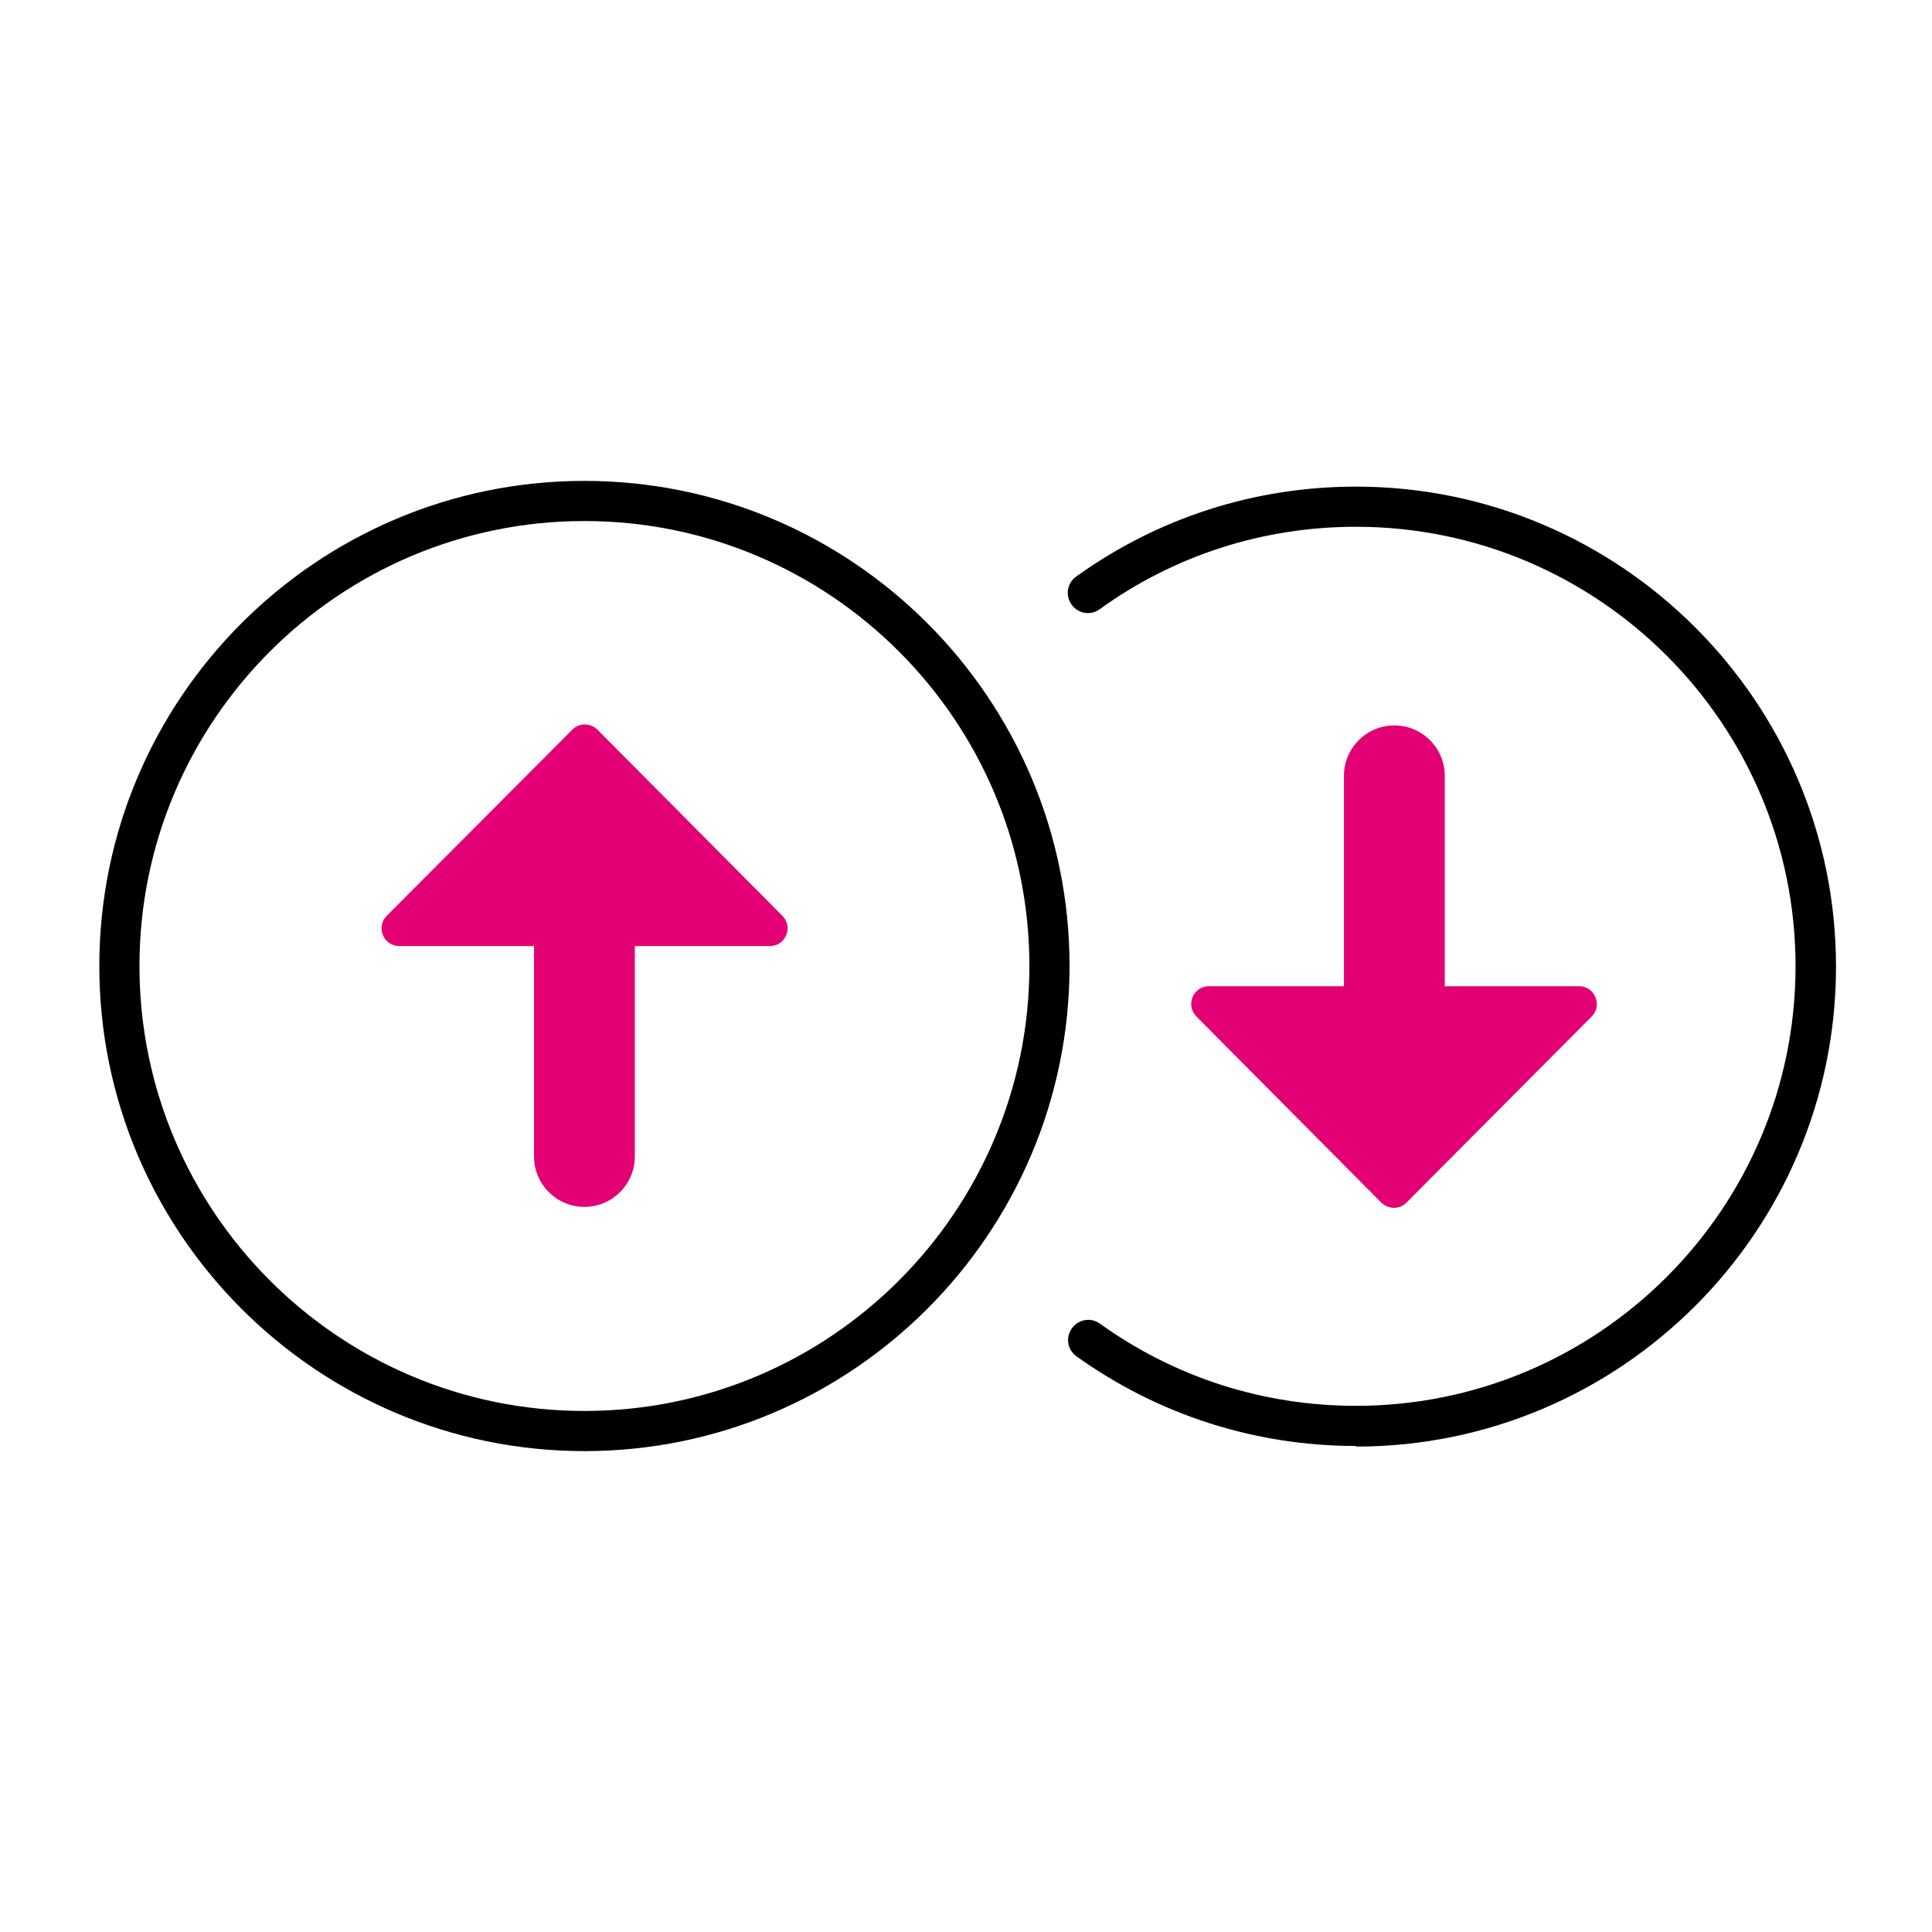
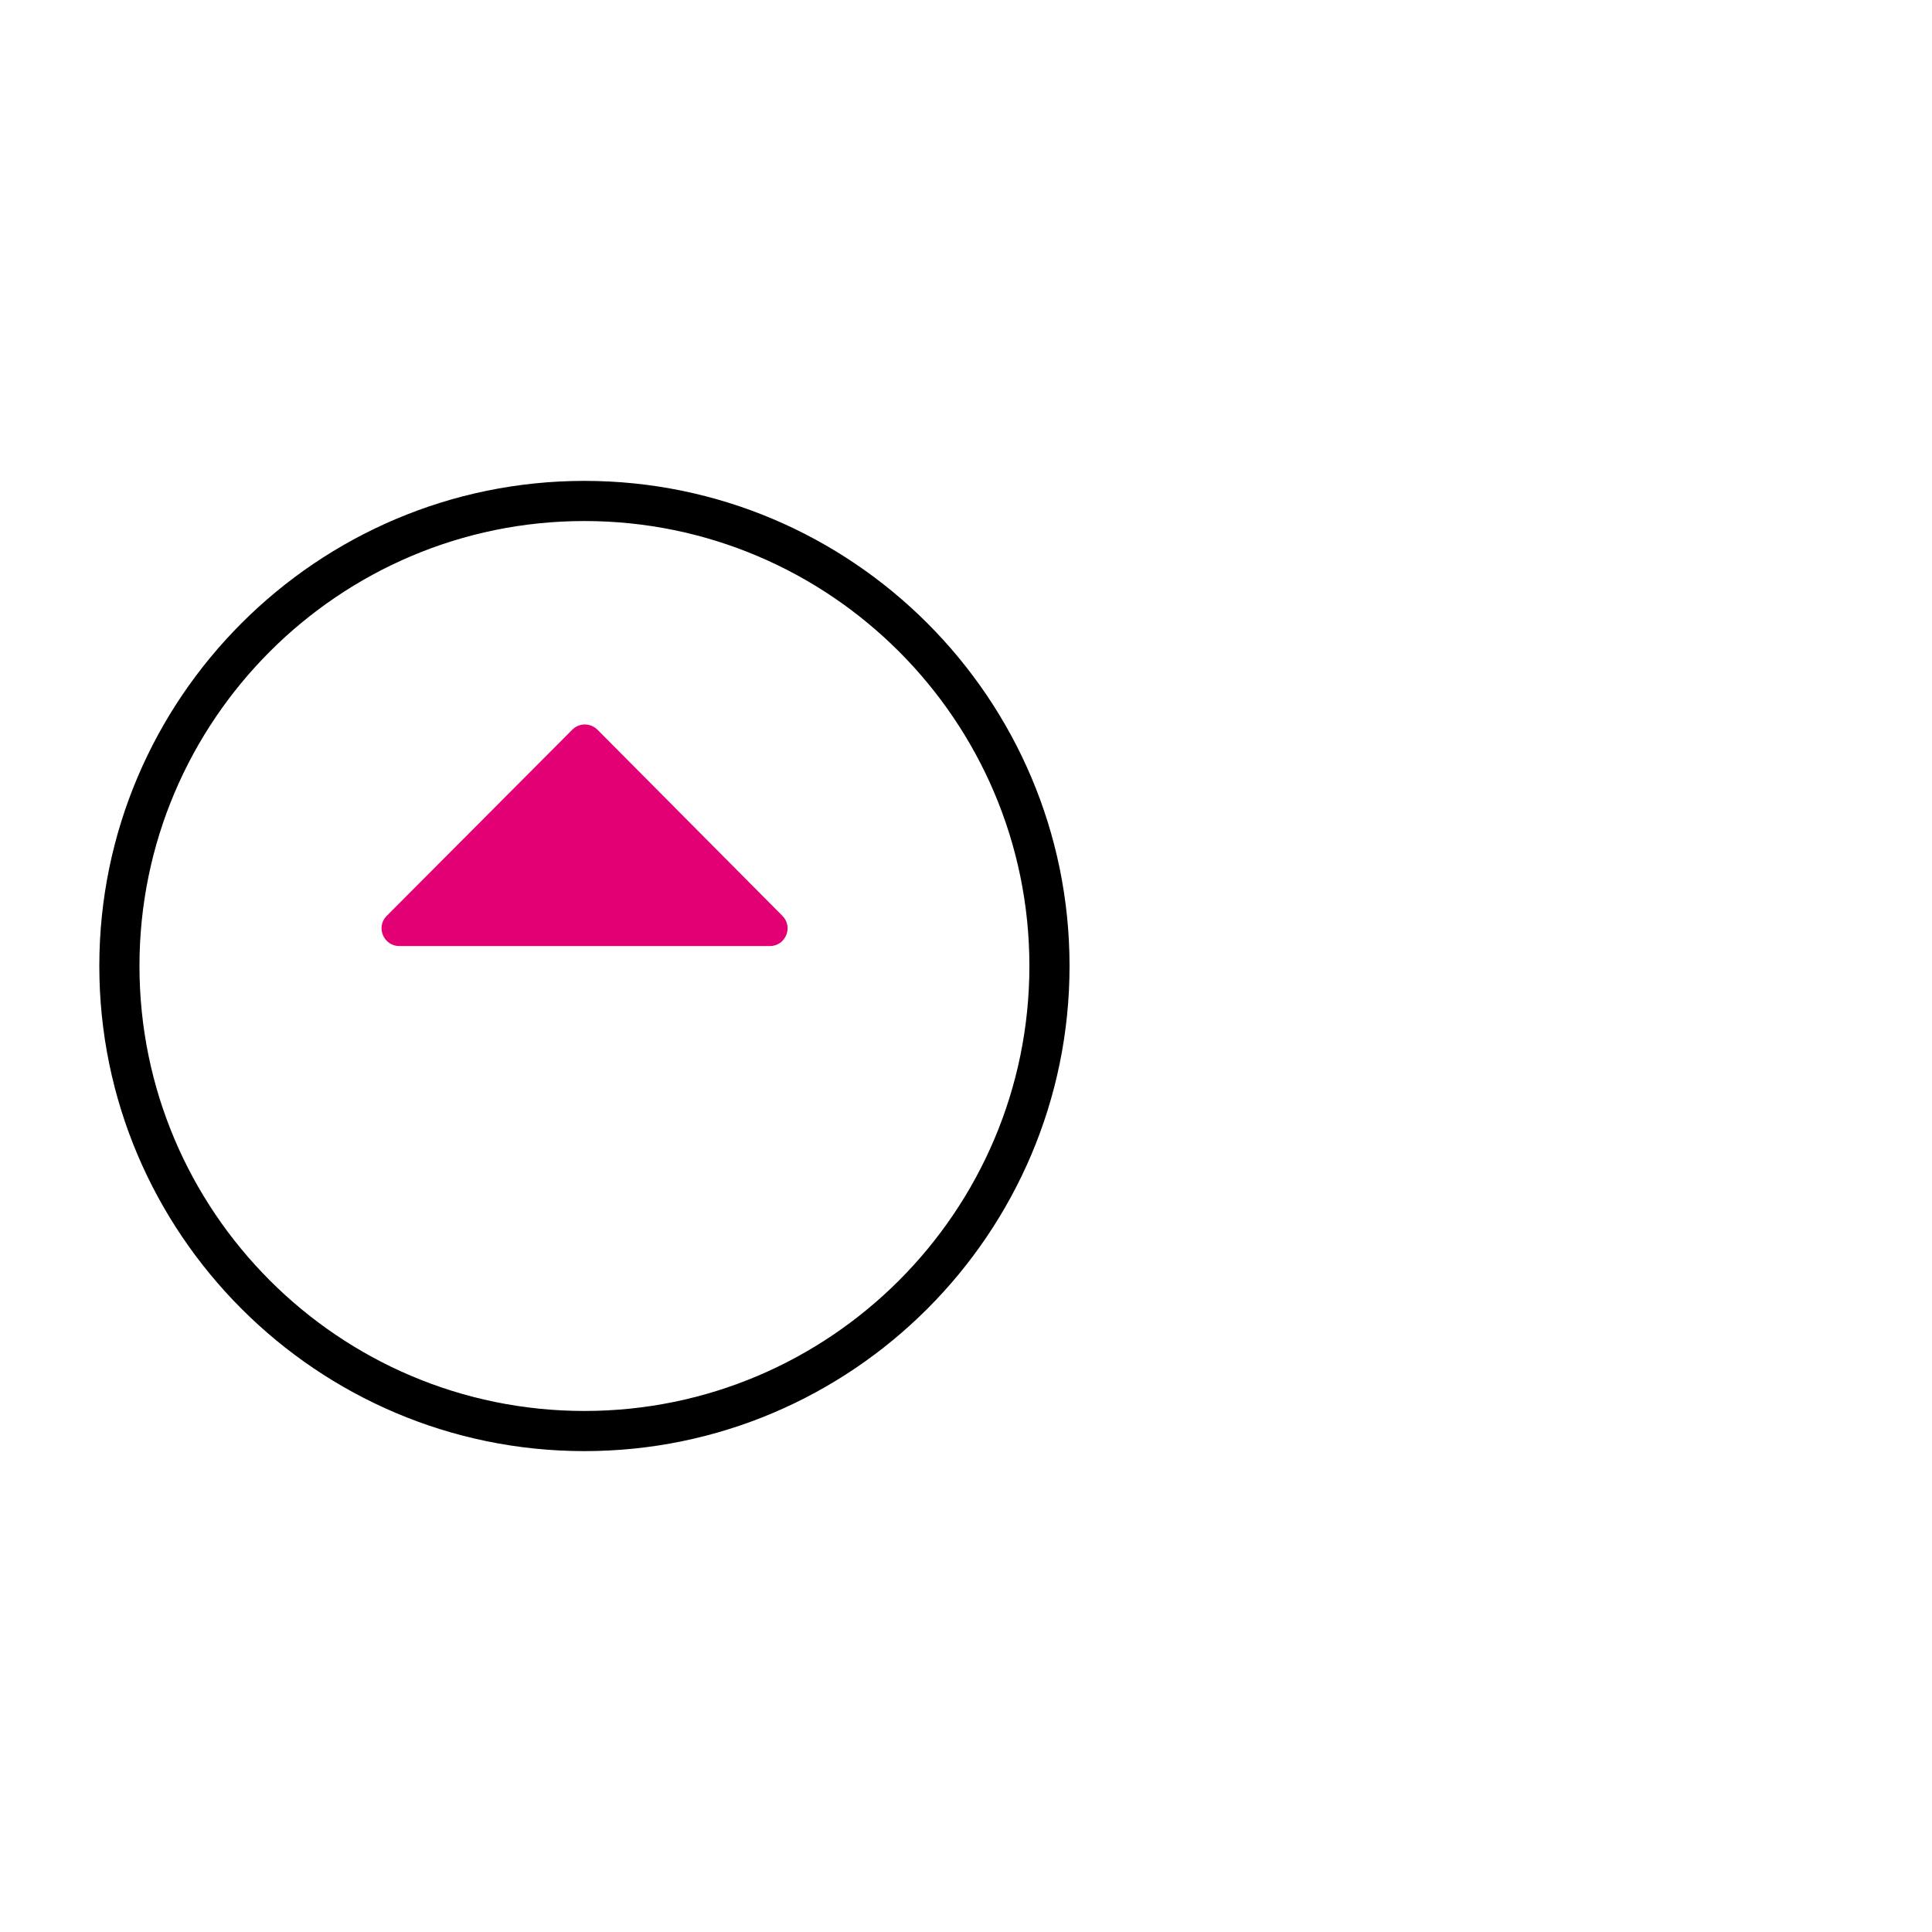
<svg xmlns="http://www.w3.org/2000/svg" id="uuid-b1054226-dc16-489b-8876-8752c95b7af2" data-name="uuid-77979b67-8326-4cb6-98a3-8a364558c224" viewBox="0 0 64 64">
  <defs>
    <style>
      .uuid-ba5fd76b-0b61-44b6-b893-39617addde55 {
        fill: none;
      }

      .uuid-b374ba52-312e-4b0b-a9ce-55a41ca96322 {
        fill: #e20074;
      }
    </style>
  </defs>
  <g id="uuid-e52f1739-e0ec-4f83-af04-95b9de9fe2e9" data-name="Icons on White">
    <g id="uuid-03687cd2-5be9-4926-b409-61b6b6f557a3" data-name="Symmetrical Speed on White">
      <path d="M19.36,48.07c-8.86,0-16.07-7.21-16.07-16.07S10.5,15.93,19.36,15.93s16.07,7.21,16.07,16.07-7.21,16.07-16.07,16.07ZM19.36,17.26c-8.13,0-14.74,6.61-14.74,14.74s6.61,14.74,14.74,14.74,14.74-6.61,14.74-14.74-6.61-14.74-14.74-14.74Z" />
-       <path d="M44.92,47.9c-3.34,0-6.55-1.03-9.26-2.97-.3-.21-.37-.63-.15-.93s.63-.37.93-.15c2.48,1.78,5.41,2.72,8.48,2.72,8.03,0,14.56-6.53,14.56-14.56s-6.53-14.56-14.56-14.56c-3.07,0-6.01.94-8.49,2.73-.3.22-.72.15-.93-.15-.22-.3-.15-.72.15-.93,2.71-1.95,5.92-2.98,9.27-2.98,8.76,0,15.9,7.13,15.9,15.9s-7.13,15.9-15.9,15.9Z" />
      <path class="uuid-b374ba52-312e-4b0b-a9ce-55a41ca96322" d="M25.91,30.33c.38.37.12,1.01-.41,1.01h-12.27c-.52,0-.79-.63-.42-1l6.14-6.16c.23-.24.6-.24.84-.01l6.13,6.17h0Z" />
-       <path class="uuid-b374ba52-312e-4b0b-a9ce-55a41ca96322" d="M19.36,39.98c-.92,0-1.67-.75-1.67-1.67v-10.6c0-.92.75-1.67,1.67-1.67s1.67.75,1.67,1.67v10.6c0,.92-.75,1.67-1.67,1.67Z" />
-       <path class="uuid-b374ba52-312e-4b0b-a9ce-55a41ca96322" d="M39.64,33.68c-.38-.37-.12-1.01.41-1.01h12.26c.52,0,.78.63.42,1l-6.13,6.16c-.23.24-.6.24-.84.01l-6.12-6.16h0Z" />
-       <path class="uuid-b374ba52-312e-4b0b-a9ce-55a41ca96322" d="M46.19,37.96c-.92,0-1.67-.75-1.67-1.67v-10.59c0-.92.75-1.67,1.67-1.67s1.67.75,1.67,1.67v10.59c0,.92-.75,1.67-1.67,1.67Z" />
-       <rect class="uuid-ba5fd76b-0b61-44b6-b893-39617addde55" width="64" height="64" />
    </g>
  </g>
</svg>